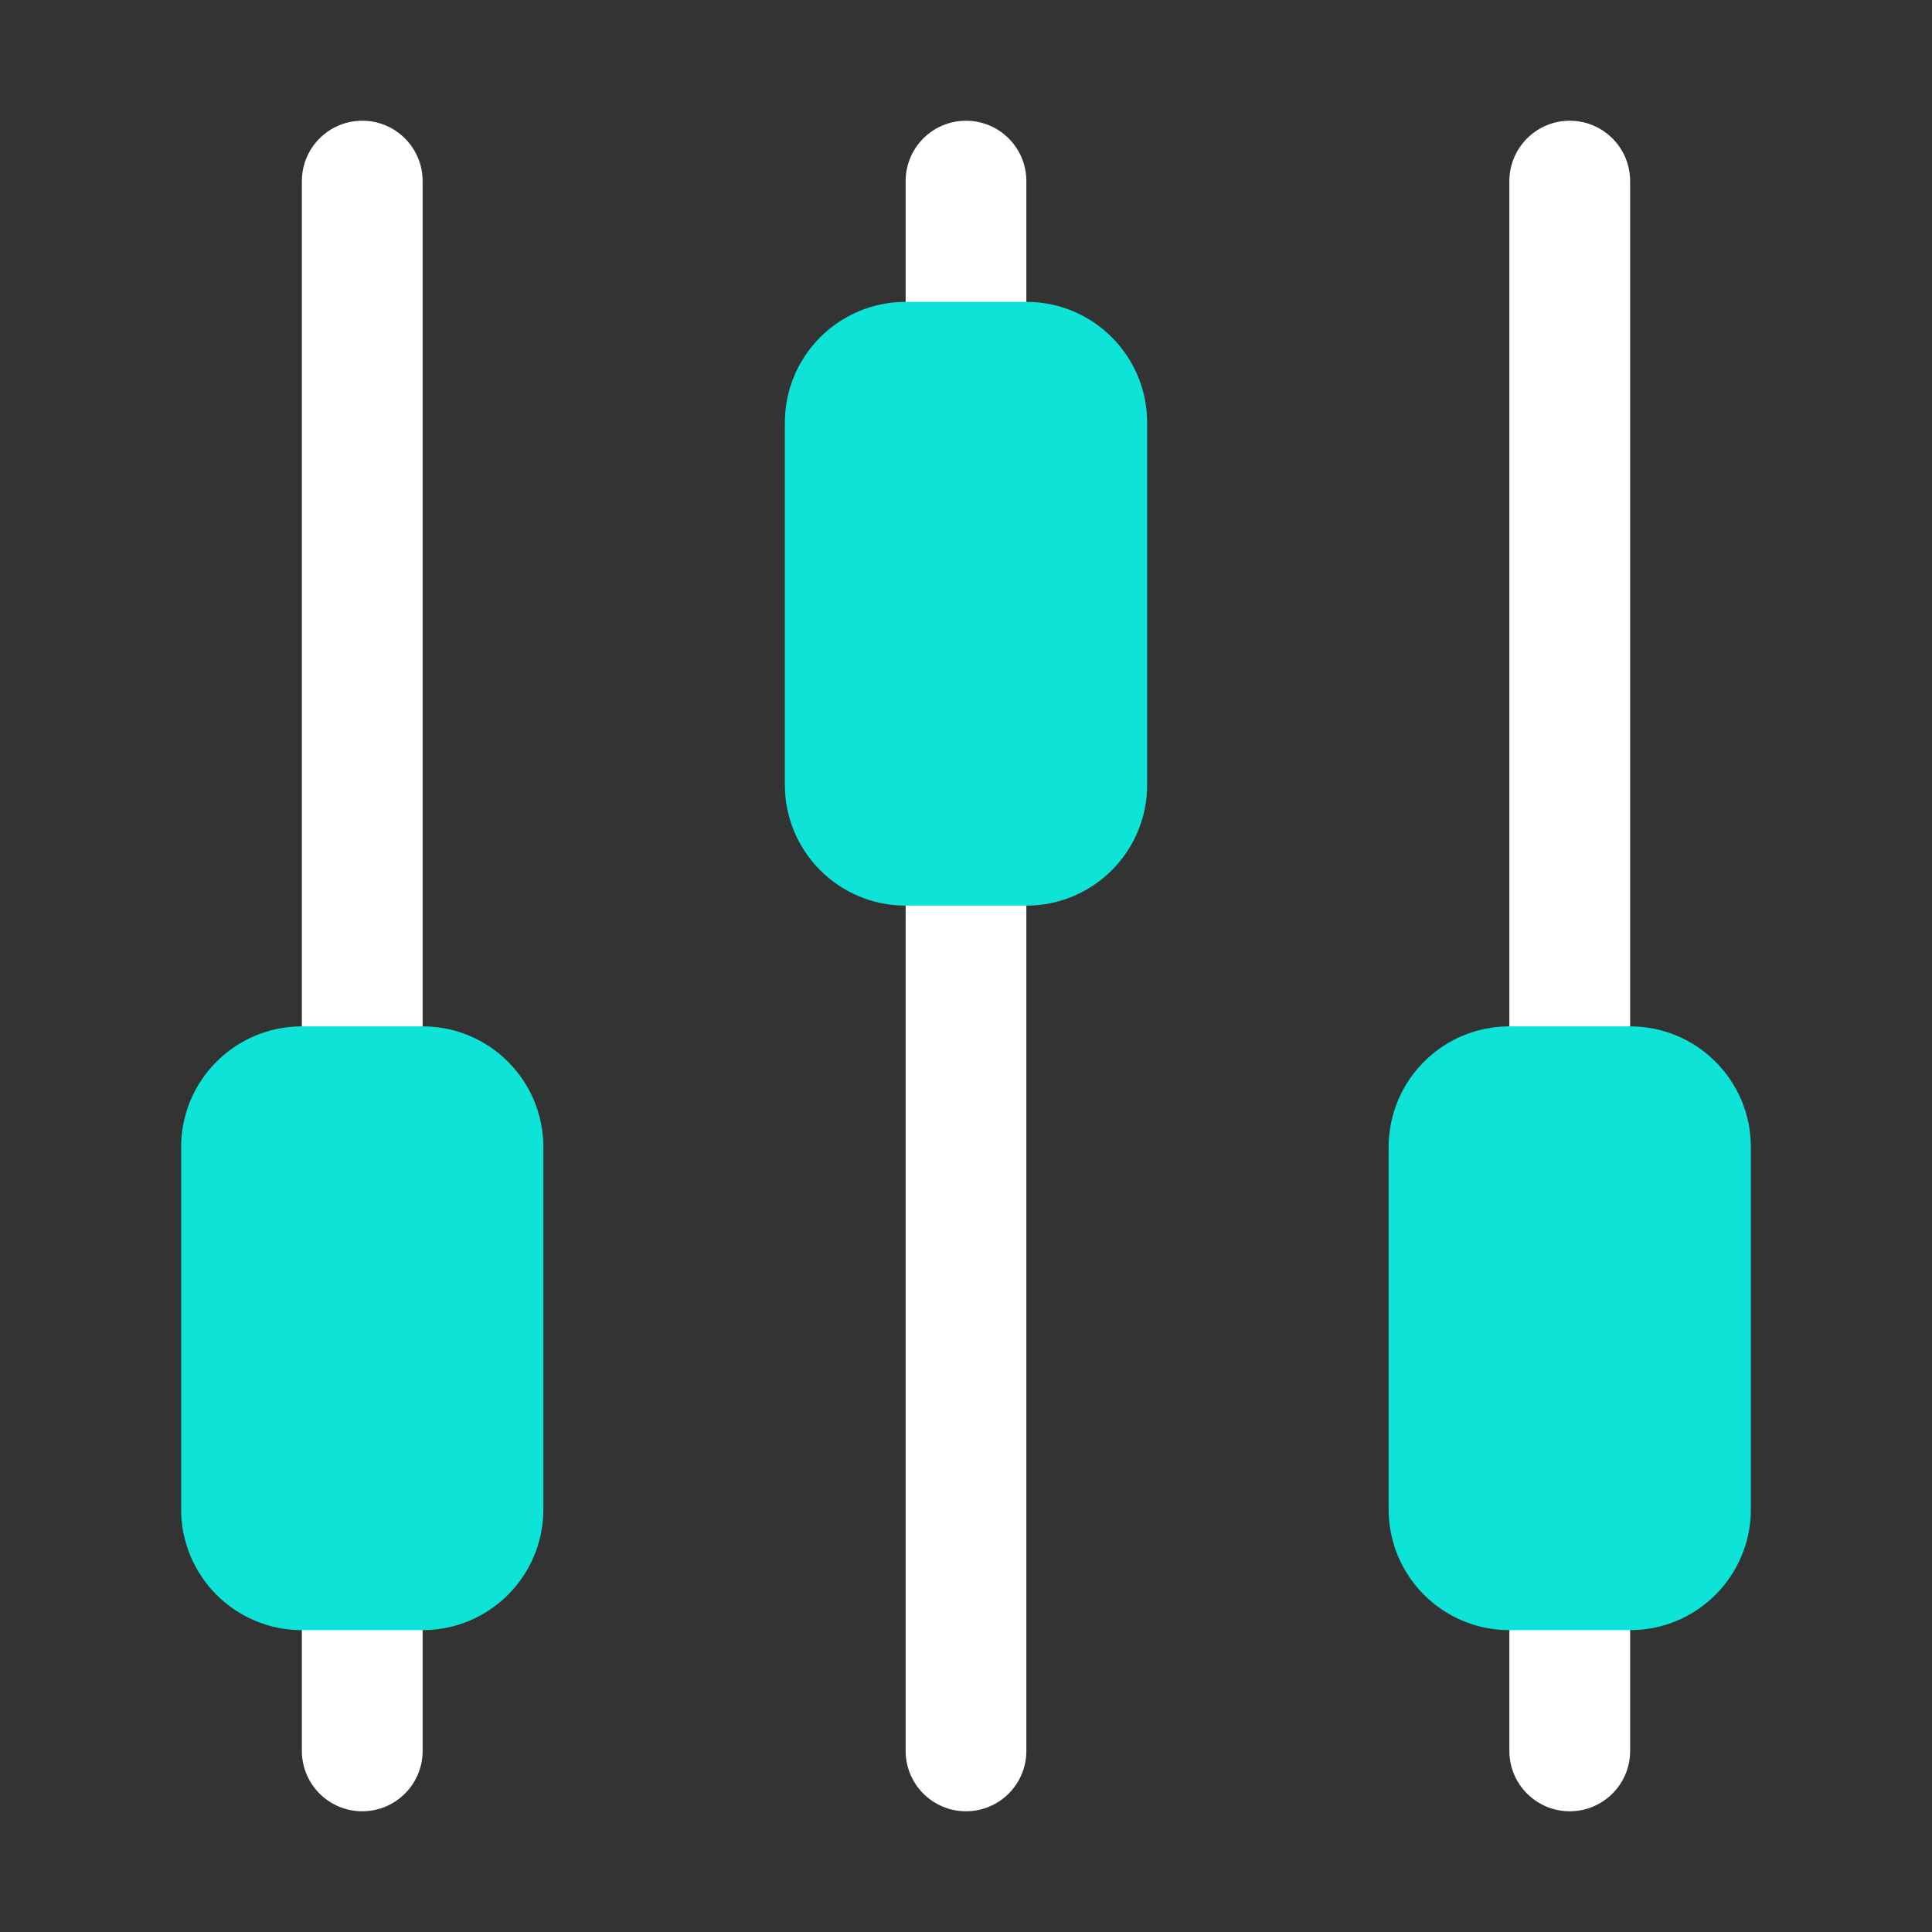
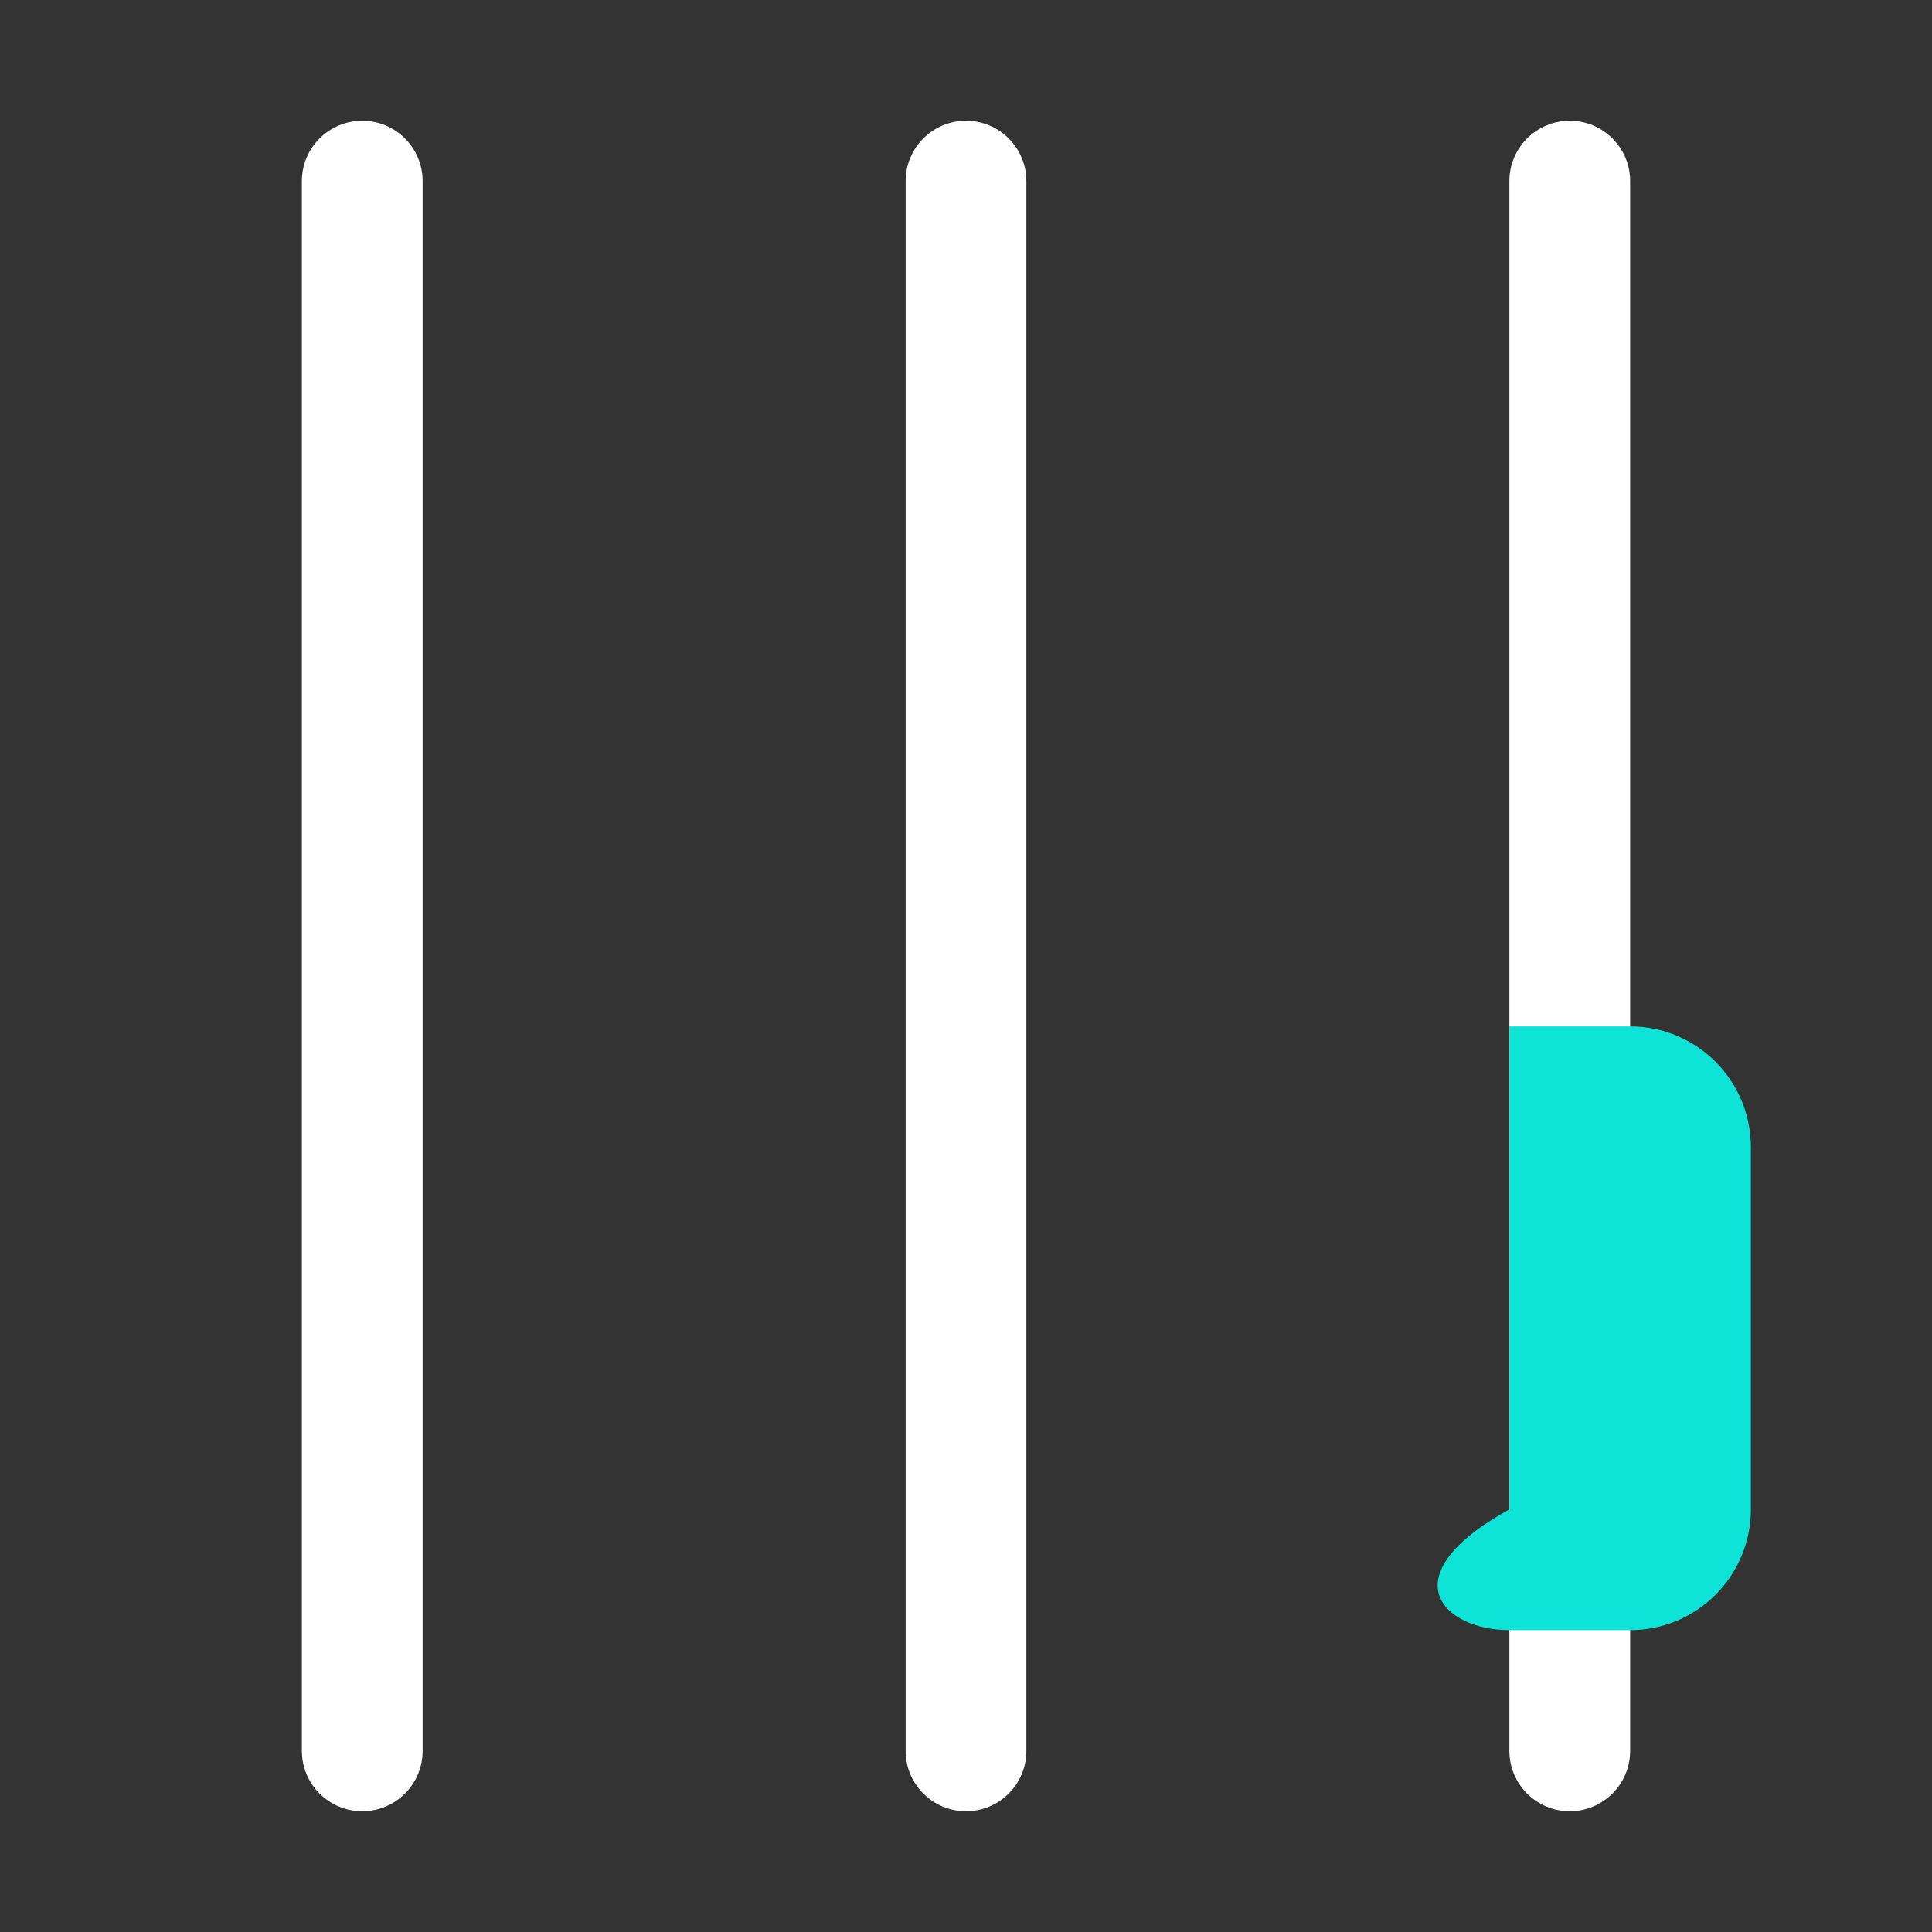
<svg xmlns="http://www.w3.org/2000/svg" width="45" height="45" viewBox="0 0 45 45" fill="none">
  <rect x="0" y="0" width="45" height="45" fill="#333333" stroke="none" />
  <path d="M9.844 4.219V40.781C9.844 41.559 9.214 42.188 8.438 42.188C7.661 42.188 7.031 41.559 7.031 40.781V4.219C7.031 3.442 7.661 2.812 8.438 2.812C9.214 2.812 9.844 3.442 9.844 4.219ZM22.5 2.812C21.724 2.812 21.094 3.442 21.094 4.219V40.781C21.094 41.559 21.724 42.188 22.5 42.188C23.276 42.188 23.906 41.559 23.906 40.781V4.219C23.906 3.442 23.276 2.812 22.5 2.812ZM36.562 2.812C35.786 2.812 35.156 3.442 35.156 4.219V40.781C35.156 41.559 35.786 42.188 36.562 42.188C37.339 42.188 37.969 41.559 37.969 40.781V4.219C37.969 3.442 37.339 2.812 36.562 2.812Z" fill="white" />
-   <path d="M9.844 23.906H7.031C5.478 23.906 4.219 25.165 4.219 26.719V35.156C4.219 36.71 5.478 37.969 7.031 37.969H9.844C11.397 37.969 12.656 36.71 12.656 35.156V26.719C12.656 25.165 11.397 23.906 9.844 23.906Z" fill="#0DE3D6" />
-   <path d="M23.906 7.031H21.094C19.54 7.031 18.281 8.29 18.281 9.844V18.281C18.281 19.835 19.54 21.094 21.094 21.094H23.906C25.46 21.094 26.719 19.835 26.719 18.281V9.844C26.719 8.29 25.46 7.031 23.906 7.031Z" fill="#0DE3D6" />
-   <path d="M37.969 23.906H35.156C33.603 23.906 32.344 25.165 32.344 26.719V35.156C32.344 36.71 33.603 37.969 35.156 37.969H37.969C39.522 37.969 40.781 36.71 40.781 35.156V26.719C40.781 25.165 39.522 23.906 37.969 23.906Z" fill="#0DE3D6" />
+   <path d="M37.969 23.906H35.156V35.156C32.344 36.71 33.603 37.969 35.156 37.969H37.969C39.522 37.969 40.781 36.71 40.781 35.156V26.719C40.781 25.165 39.522 23.906 37.969 23.906Z" fill="#0DE3D6" />
</svg>